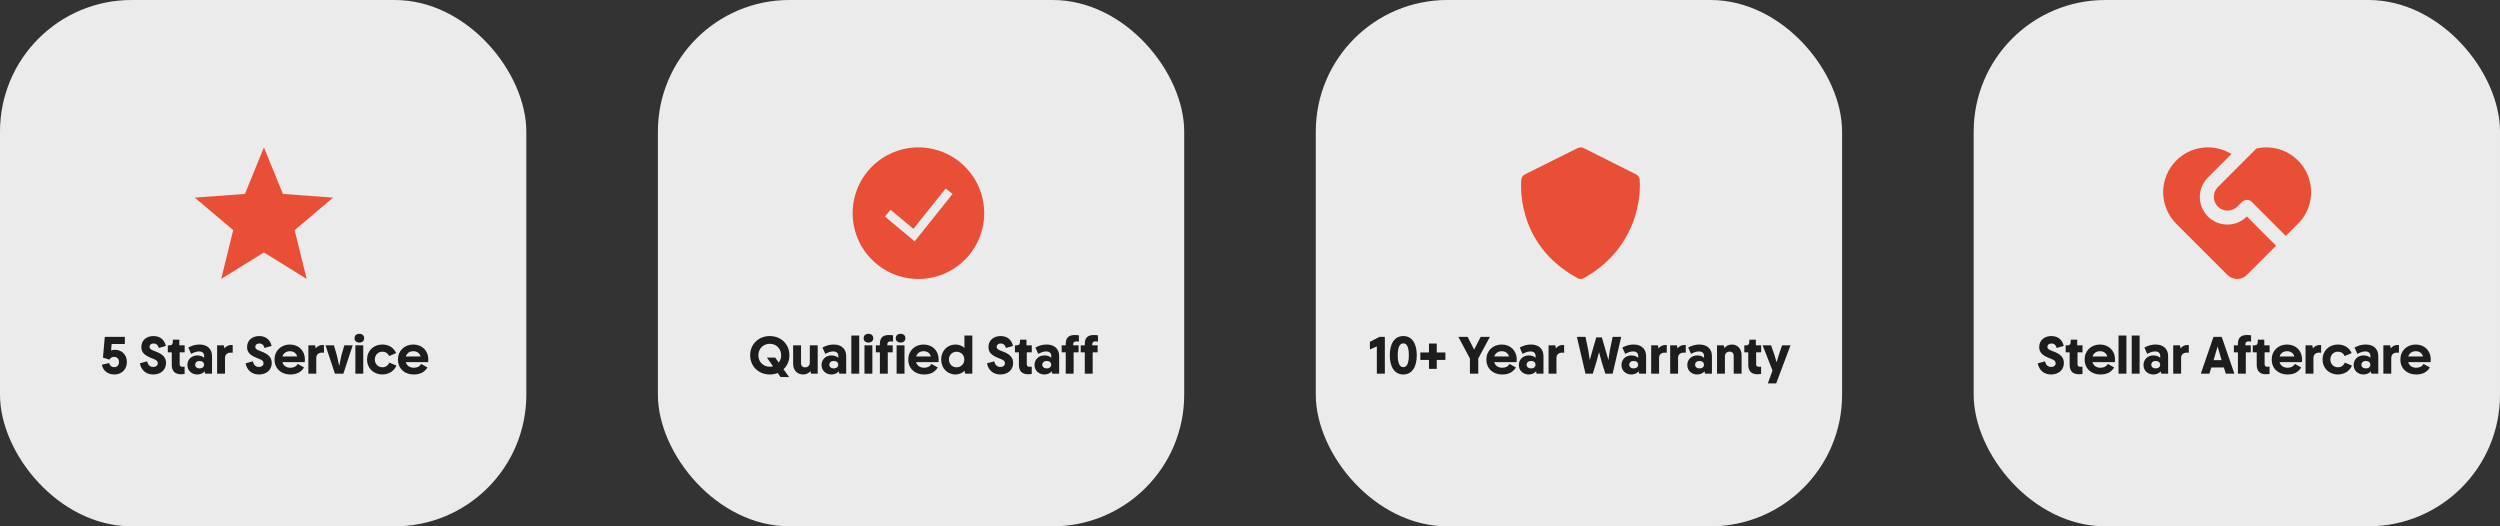
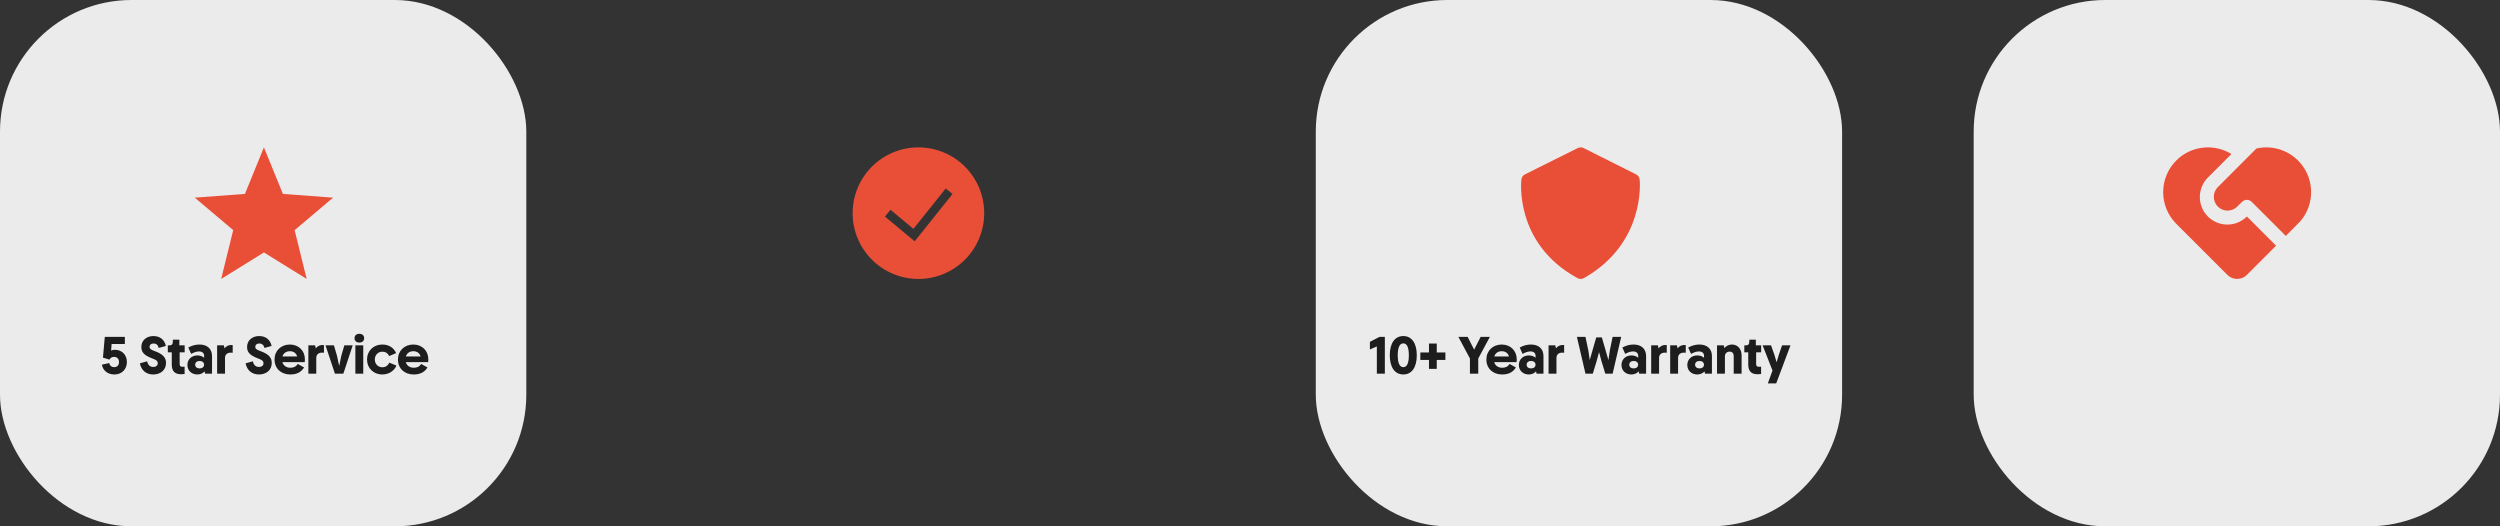
<svg xmlns="http://www.w3.org/2000/svg" width="475" height="100" viewBox="0 0 475 100" fill="none">
  <rect x="0" y="0" width="475" height="100" fill="#333333" stroke="none" />
  <rect x="375" width="100" height="100" rx="25" fill="#ECEBEB" />
  <path d="M427.831 38.358C427.585 38.113 427.253 37.975 426.906 37.975C426.559 37.975 426.226 38.113 425.981 38.358L425.056 39.282C424.562 39.758 423.901 40.022 423.215 40.016C422.529 40.01 421.873 39.735 421.388 39.25C420.903 38.765 420.628 38.108 420.622 37.422C420.616 36.736 420.879 36.075 421.356 35.582L428.722 28.213C430.466 27.817 432.29 27.98 433.936 28.68C435.582 29.38 436.965 30.581 437.889 32.112C438.813 33.643 439.231 35.427 439.083 37.209C438.935 38.991 438.229 40.682 437.065 42.04L434.307 44.833L427.831 38.358ZM413.492 30.493C414.845 29.138 416.616 28.28 418.518 28.058C420.419 27.835 422.34 28.261 423.97 29.265L419.505 33.732C418.538 34.697 417.986 36.002 417.969 37.368C417.951 38.735 418.468 40.053 419.41 41.043C420.352 42.033 421.644 42.615 423.009 42.666C424.374 42.716 425.705 42.23 426.717 41.312L426.906 41.133L432.457 46.683L426.906 52.234C426.415 52.724 425.75 53 425.056 53C424.362 53 423.697 52.724 423.206 52.234L413.49 42.519C411.896 40.924 411 38.761 411 36.505C411 34.25 411.897 32.087 413.492 30.493Z" fill="#E94F37" />
-   <path d="M389.7 71.15C388.39 71.15 387.43 70.38 387.17 69.03L388.55 68.65C388.71 69.38 389.12 69.72 389.71 69.72C390.26 69.72 390.57 69.42 390.57 69.04C390.57 68.55 390.25 68.37 389.47 68.08C387.94 67.49 387.45 66.91 387.45 65.91C387.45 64.69 388.41 63.85 389.74 63.85C391.01 63.85 391.85 64.55 392.11 65.73L390.76 66.11C390.61 65.53 390.26 65.26 389.79 65.26C389.28 65.26 389.01 65.53 389.01 65.88C389.01 66.29 389.28 66.45 390.04 66.73C391.51 67.27 392.14 67.91 392.14 68.96C392.14 70.28 391.14 71.15 389.7 71.15ZM395 71.11C393.82 71.11 393.23 70.51 393.23 69.28V66.94H392.48V65.63H392.6C393.29 65.63 393.44 65.46 393.44 64.7V64.54H394.67V65.61H395.68V66.94H394.73V69.13C394.73 69.59 394.91 69.69 395.33 69.69C395.46 69.69 395.57 69.68 395.67 69.66V71.06C395.45 71.09 395.23 71.11 395 71.11ZM399.062 71.15C397.352 71.15 396.082 70.04 396.082 68.3C396.082 66.66 397.302 65.46 398.992 65.46C400.672 65.46 401.842 66.63 401.852 68.27C401.852 68.52 401.842 68.66 401.822 68.81H397.572C397.762 69.49 398.352 69.87 399.082 69.87C399.712 69.87 400.162 69.67 400.502 69.15L401.692 69.82C401.072 70.82 400.162 71.15 399.062 71.15ZM397.582 67.73H400.382C400.202 67.1 399.712 66.73 398.992 66.73C398.292 66.73 397.772 67.11 397.582 67.73ZM402.521 71V63.75H404.021V71H402.521ZM405.027 71V63.75H406.527V71H405.027ZM410.533 70.56C410.183 70.96 409.663 71.15 409.133 71.15C408.183 71.15 407.263 70.51 407.263 69.34C407.263 68.3 408.063 67.53 409.153 67.53C409.673 67.53 410.123 67.69 410.443 67.98V67.61C410.443 67.06 410.063 66.77 409.463 66.77C408.963 66.77 408.473 66.97 407.973 67.24L407.433 66.03C408.183 65.63 408.833 65.46 409.583 65.46C411.003 65.46 411.943 66.26 411.943 67.64V71H410.633L410.533 70.56ZM409.583 70C410.093 70 410.433 69.72 410.433 69.29C410.433 68.87 410.093 68.58 409.583 68.58C409.083 68.58 408.743 68.87 408.743 69.29C408.743 69.72 409.083 70 409.583 70ZM412.91 71V65.61H414.19L414.31 66.19C414.62 65.8 415.05 65.55 415.58 65.55C415.7 65.55 415.8 65.56 415.87 65.57V67.02C415.77 67.01 415.65 67 415.53 67C414.83 66.99 414.41 67.38 414.41 68V71H412.91ZM418.154 71L420.564 64H422.124L424.534 71H422.904L422.534 69.82H420.154L419.784 71H418.154ZM420.584 68.42H422.094L421.344 65.83L420.584 68.42ZM425.205 65.37C425.205 64.17 425.745 63.65 426.975 63.65C427.195 63.65 427.465 63.67 427.705 63.7V64.91C427.595 64.88 427.405 64.86 427.275 64.86C426.835 64.86 426.625 65.04 426.625 65.42V65.61H427.645V66.94H426.705V71H425.205V66.94H424.435V65.61H425.205V65.37ZM430.545 71.11C429.365 71.11 428.775 70.51 428.775 69.28V66.94H428.025V65.63H428.145C428.835 65.63 428.985 65.46 428.985 64.7V64.54H430.215V65.61H431.225V66.94H430.275V69.13C430.275 69.59 430.455 69.69 430.875 69.69C431.005 69.69 431.115 69.68 431.215 69.66V71.06C430.995 71.09 430.775 71.11 430.545 71.11ZM434.606 71.15C432.896 71.15 431.626 70.04 431.626 68.3C431.626 66.66 432.846 65.46 434.536 65.46C436.216 65.46 437.386 66.63 437.396 68.27C437.396 68.52 437.386 68.66 437.366 68.81H433.116C433.306 69.49 433.896 69.87 434.626 69.87C435.256 69.87 435.706 69.67 436.046 69.15L437.236 69.82C436.616 70.82 435.706 71.15 434.606 71.15ZM433.126 67.73H435.926C435.746 67.1 435.256 66.73 434.536 66.73C433.836 66.73 433.316 67.11 433.126 67.73ZM438.055 71V65.61H439.335L439.455 66.19C439.765 65.8 440.195 65.55 440.725 65.55C440.845 65.55 440.945 65.56 441.015 65.57V67.02C440.915 67.01 440.795 67 440.675 67C439.975 66.99 439.555 67.38 439.555 68V71H438.055ZM444.187 71.15C442.517 71.15 441.287 69.95 441.287 68.31C441.287 66.66 442.507 65.46 444.187 65.46C445.427 65.46 446.357 66.06 446.817 67.09L445.497 67.65C445.227 67.1 444.787 66.82 444.197 66.82C443.397 66.82 442.767 67.43 442.767 68.31C442.767 69.17 443.397 69.78 444.197 69.78C444.807 69.78 445.257 69.48 445.517 68.9L446.867 69.46C446.547 70.3 445.597 71.15 444.187 71.15ZM450.462 70.56C450.112 70.96 449.592 71.15 449.062 71.15C448.112 71.15 447.192 70.51 447.192 69.34C447.192 68.3 447.992 67.53 449.082 67.53C449.602 67.53 450.052 67.69 450.372 67.98V67.61C450.372 67.06 449.992 66.77 449.392 66.77C448.892 66.77 448.402 66.97 447.902 67.24L447.362 66.03C448.112 65.63 448.762 65.46 449.512 65.46C450.932 65.46 451.872 66.26 451.872 67.64V71H450.562L450.462 70.56ZM449.512 70C450.022 70 450.362 69.72 450.362 69.29C450.362 68.87 450.022 68.58 449.512 68.58C449.012 68.58 448.672 68.87 448.672 69.29C448.672 69.72 449.012 70 449.512 70ZM452.84 71V65.61H454.12L454.24 66.19C454.55 65.8 454.98 65.55 455.51 65.55C455.63 65.55 455.73 65.56 455.8 65.57V67.02C455.7 67.01 455.58 67 455.46 67C454.76 66.99 454.34 67.38 454.34 68V71H452.84ZM459.052 71.15C457.342 71.15 456.072 70.04 456.072 68.3C456.072 66.66 457.292 65.46 458.982 65.46C460.662 65.46 461.832 66.63 461.842 68.27C461.842 68.52 461.832 68.66 461.812 68.81H457.562C457.752 69.49 458.342 69.87 459.072 69.87C459.702 69.87 460.152 69.67 460.492 69.15L461.682 69.82C461.062 70.82 460.152 71.15 459.052 71.15ZM457.572 67.73H460.372C460.192 67.1 459.702 66.73 458.982 66.73C458.282 66.73 457.762 67.11 457.572 67.73Z" fill="#1D1D1D" />
-   <rect x="125" width="100" height="100" rx="25" fill="#ECEBEB" />
-   <path d="M146.259 71.15C144.119 71.15 142.529 69.59 142.529 67.5C142.529 65.41 144.119 63.85 146.259 63.85C148.399 63.85 149.989 65.41 149.989 67.5C149.989 68.57 149.569 69.51 148.869 70.16L149.929 71.64H148.309L147.769 70.87C147.309 71.05 146.799 71.15 146.259 71.15ZM146.259 69.68C146.479 69.68 146.679 69.65 146.879 69.6L145.709 67.94H147.289L147.959 68.88C148.249 68.51 148.419 68.03 148.419 67.5C148.419 66.25 147.499 65.32 146.259 65.32C145.019 65.32 144.089 66.25 144.089 67.5C144.089 68.75 145.019 69.68 146.259 69.68ZM152.585 71.15C151.465 71.15 150.695 70.33 150.695 69.12V65.61H152.195V69C152.195 69.51 152.485 69.8 152.985 69.8C153.455 69.8 153.865 69.48 153.865 68.9V65.61H155.365V71H154.085L153.995 70.53C153.625 70.95 153.115 71.15 152.585 71.15ZM159.366 70.56C159.016 70.96 158.496 71.15 157.966 71.15C157.016 71.15 156.096 70.51 156.096 69.34C156.096 68.3 156.896 67.53 157.986 67.53C158.506 67.53 158.956 67.69 159.276 67.98V67.61C159.276 67.06 158.896 66.77 158.296 66.77C157.796 66.77 157.306 66.97 156.806 67.24L156.266 66.03C157.016 65.63 157.666 65.46 158.416 65.46C159.836 65.46 160.776 66.26 160.776 67.64V71H159.466L159.366 70.56ZM158.416 70C158.926 70 159.266 69.72 159.266 69.29C159.266 68.87 158.926 68.58 158.416 68.58C157.916 68.58 157.576 68.87 157.576 69.29C157.576 69.72 157.916 70 158.416 70ZM161.753 71V63.75H163.253V71H161.753ZM164.249 71V65.61H165.749V71H164.249ZM165.009 65.09C164.439 65.09 164.089 64.75 164.089 64.26C164.089 63.76 164.439 63.42 165.009 63.42C165.569 63.42 165.919 63.76 165.919 64.26C165.919 64.75 165.569 65.09 165.009 65.09ZM167.176 65.37C167.176 64.17 167.716 63.65 168.946 63.65C169.166 63.65 169.436 63.67 169.676 63.7V64.91C169.566 64.88 169.376 64.86 169.246 64.86C168.806 64.86 168.596 65.04 168.596 65.42V65.61H169.616V66.94H168.676V71H167.176V66.94H166.406V65.61H167.176V65.37ZM170.356 71V65.61H171.856V71H170.356ZM171.116 65.09C170.546 65.09 170.196 64.75 170.196 64.26C170.196 63.76 170.546 63.42 171.116 63.42C171.676 63.42 172.026 63.76 172.026 64.26C172.026 64.75 171.676 65.09 171.116 65.09ZM175.552 71.15C173.842 71.15 172.572 70.04 172.572 68.3C172.572 66.66 173.792 65.46 175.482 65.46C177.162 65.46 178.332 66.63 178.342 68.27C178.342 68.52 178.332 68.66 178.312 68.81H174.062C174.252 69.49 174.842 69.87 175.572 69.87C176.202 69.87 176.652 69.67 176.992 69.15L178.182 69.82C177.562 70.82 176.652 71.15 175.552 71.15ZM174.072 67.73H176.872C176.692 67.1 176.202 66.73 175.482 66.73C174.782 66.73 174.262 67.11 174.072 67.73ZM181.549 71.15C179.989 71.15 178.819 69.95 178.819 68.3C178.819 66.67 179.989 65.46 181.549 65.46C182.219 65.46 182.799 65.7 183.239 66.1V63.75H184.739V71H183.369L183.269 70.46C182.809 70.89 182.209 71.15 181.549 71.15ZM181.749 69.79C182.599 69.79 183.219 69.15 183.219 68.3C183.219 67.45 182.599 66.83 181.749 66.83C180.919 66.83 180.299 67.45 180.299 68.3C180.299 69.15 180.919 69.79 181.749 69.79ZM190.06 71.15C188.75 71.15 187.79 70.38 187.53 69.03L188.91 68.65C189.07 69.38 189.48 69.72 190.07 69.72C190.62 69.72 190.93 69.42 190.93 69.04C190.93 68.55 190.61 68.37 189.83 68.08C188.3 67.49 187.81 66.91 187.81 65.91C187.81 64.69 188.77 63.85 190.1 63.85C191.37 63.85 192.21 64.55 192.47 65.73L191.12 66.11C190.97 65.53 190.62 65.26 190.15 65.26C189.64 65.26 189.37 65.53 189.37 65.88C189.37 66.29 189.64 66.45 190.4 66.73C191.87 67.27 192.5 67.91 192.5 68.96C192.5 70.28 191.5 71.15 190.06 71.15ZM195.36 71.11C194.18 71.11 193.59 70.51 193.59 69.28V66.94H192.84V65.63H192.96C193.65 65.63 193.8 65.46 193.8 64.7V64.54H195.03V65.61H196.04V66.94H195.09V69.13C195.09 69.59 195.27 69.69 195.69 69.69C195.82 69.69 195.93 69.68 196.03 69.66V71.06C195.81 71.09 195.59 71.11 195.36 71.11ZM199.829 70.56C199.479 70.96 198.959 71.15 198.429 71.15C197.479 71.15 196.559 70.51 196.559 69.34C196.559 68.3 197.359 67.53 198.449 67.53C198.969 67.53 199.419 67.69 199.739 67.98V67.61C199.739 67.06 199.359 66.77 198.759 66.77C198.259 66.77 197.769 66.97 197.269 67.24L196.729 66.03C197.479 65.63 198.129 65.46 198.879 65.46C200.299 65.46 201.239 66.26 201.239 67.64V71H199.929L199.829 70.56ZM198.879 70C199.389 70 199.729 69.72 199.729 69.29C199.729 68.87 199.389 68.58 198.879 68.58C198.379 68.58 198.039 68.87 198.039 69.29C198.039 69.72 198.379 70 198.879 70ZM202.49 65.37C202.49 64.17 203.03 63.65 204.26 63.65C204.48 63.65 204.75 63.67 204.99 63.7V64.91C204.88 64.88 204.69 64.86 204.56 64.86C204.12 64.86 203.91 65.04 203.91 65.42V65.61H204.93V66.94H203.99V71H202.49V66.94H201.72V65.61H202.49V65.37ZM206.109 65.37C206.109 64.17 206.649 63.65 207.879 63.65C208.099 63.65 208.369 63.67 208.609 63.7V64.91C208.499 64.88 208.309 64.86 208.179 64.86C207.739 64.86 207.529 65.04 207.529 65.42V65.61H208.549V66.94H207.609V71H206.109V66.94H205.339V65.61H206.109V65.37Z" fill="#1D1D1D" />
  <path fill-rule="evenodd" clip-rule="evenodd" d="M162 40.5C162 37.185 163.317 34.005 165.661 31.661C168.005 29.317 171.185 28 174.5 28C177.815 28 180.995 29.317 183.339 31.661C185.683 34.005 187 37.185 187 40.5C187 43.815 185.683 46.995 183.339 49.339C180.995 51.683 177.815 53 174.5 53C171.185 53 168.005 51.683 165.661 49.339C163.317 46.995 162 43.815 162 40.5ZM173.787 45.85L180.983 36.853L179.683 35.813L173.547 43.482L169.2 39.86L168.133 41.14L173.787 45.85Z" fill="#E94F37" />
  <rect x="250" width="100" height="100" rx="25" fill="#ECEBEB" />
  <path d="M261.6 71V65.82L260.28 66.4V64.95L262.12 64H263.12V71H261.6ZM266.63 71.15C265.03 71.15 264.06 69.81 264.06 67.5C264.06 65.19 265.03 63.85 266.63 63.85C268.22 63.85 269.19 65.19 269.19 67.5C269.19 69.81 268.22 71.15 266.63 71.15ZM266.63 69.76C267.32 69.76 267.68 69.02 267.68 67.51C267.68 65.99 267.32 65.24 266.63 65.24C265.94 65.24 265.57 65.99 265.57 67.5C265.57 69.01 265.94 69.76 266.63 69.76ZM271.504 70.09V68.39H269.864V66.97H271.504V65.27H272.984V66.97H274.624V68.39H272.984V70.09H271.504ZM279.287 71V68.11L277.087 64H278.847L280.087 66.43L281.327 64H283.077L280.867 68.12V71H279.287ZM285.391 71.15C283.681 71.15 282.411 70.04 282.411 68.3C282.411 66.66 283.631 65.46 285.321 65.46C287.001 65.46 288.171 66.63 288.181 68.27C288.181 68.52 288.171 68.66 288.151 68.81H283.901C284.091 69.49 284.681 69.87 285.411 69.87C286.041 69.87 286.491 69.67 286.831 69.15L288.021 69.82C287.401 70.82 286.491 71.15 285.391 71.15ZM283.911 67.73H286.711C286.531 67.1 286.041 66.73 285.321 66.73C284.621 66.73 284.101 67.11 283.911 67.73ZM291.85 70.56C291.5 70.96 290.98 71.15 290.45 71.15C289.5 71.15 288.58 70.51 288.58 69.34C288.58 68.3 289.38 67.53 290.47 67.53C290.99 67.53 291.44 67.69 291.76 67.98V67.61C291.76 67.06 291.38 66.77 290.78 66.77C290.28 66.77 289.79 66.97 289.29 67.24L288.75 66.03C289.5 65.63 290.15 65.46 290.9 65.46C292.32 65.46 293.26 66.26 293.26 67.64V71H291.95L291.85 70.56ZM290.9 70C291.41 70 291.75 69.72 291.75 69.29C291.75 68.87 291.41 68.58 290.9 68.58C290.4 68.58 290.06 68.87 290.06 69.29C290.06 69.72 290.4 70 290.9 70ZM294.227 71V65.61H295.507L295.627 66.19C295.937 65.8 296.367 65.55 296.897 65.55C297.017 65.55 297.117 65.56 297.187 65.57V67.02C297.087 67.01 296.967 67 296.847 67C296.147 66.99 295.727 67.38 295.727 68V71H294.227ZM306.4 64H308.03L306.4 71H305.01L304.29 68.65L303.82 66.91L303.36 68.61L302.63 71H301.24L299.61 64H301.24L301.79 66.62L302.05 68.41L302.56 66.62L303.29 64.1H304.35L305.08 66.62L305.6 68.42L305.86 66.62L306.4 64ZM311.348 70.56C310.998 70.96 310.478 71.15 309.948 71.15C308.998 71.15 308.078 70.51 308.078 69.34C308.078 68.3 308.878 67.53 309.968 67.53C310.488 67.53 310.938 67.69 311.258 67.98V67.61C311.258 67.06 310.878 66.77 310.278 66.77C309.778 66.77 309.288 66.97 308.788 67.24L308.248 66.03C308.998 65.63 309.648 65.46 310.398 65.46C311.818 65.46 312.758 66.26 312.758 67.64V71H311.448L311.348 70.56ZM310.398 70C310.908 70 311.248 69.72 311.248 69.29C311.248 68.87 310.908 68.58 310.398 68.58C309.898 68.58 309.558 68.87 309.558 69.29C309.558 69.72 309.898 70 310.398 70ZM313.725 71V65.61H315.005L315.125 66.19C315.435 65.8 315.865 65.55 316.395 65.55C316.515 65.55 316.615 65.56 316.685 65.57V67.02C316.585 67.01 316.465 67 316.345 67C315.645 66.99 315.225 67.38 315.225 68V71H313.725ZM317.334 71V65.61H318.614L318.734 66.19C319.044 65.8 319.474 65.55 320.004 65.55C320.124 65.55 320.224 65.56 320.294 65.57V67.02C320.194 67.01 320.074 67 319.954 67C319.254 66.99 318.834 67.38 318.834 68V71H317.334ZM323.857 70.56C323.507 70.96 322.987 71.15 322.457 71.15C321.507 71.15 320.587 70.51 320.587 69.34C320.587 68.3 321.387 67.53 322.477 67.53C322.997 67.53 323.447 67.69 323.767 67.98V67.61C323.767 67.06 323.387 66.77 322.787 66.77C322.287 66.77 321.797 66.97 321.297 67.24L320.757 66.03C321.507 65.63 322.157 65.46 322.907 65.46C324.327 65.46 325.267 66.26 325.267 67.64V71H323.957L323.857 70.56ZM322.907 70C323.417 70 323.757 69.72 323.757 69.29C323.757 68.87 323.417 68.58 322.907 68.58C322.407 68.58 322.067 68.87 322.067 69.29C322.067 69.72 322.407 70 322.907 70ZM329.404 67.62C329.404 67.12 329.134 66.81 328.614 66.81C328.094 66.81 327.734 67.18 327.734 67.71V71H326.234V65.61H327.514L327.624 66.13C328.004 65.68 328.534 65.46 329.064 65.46C330.154 65.46 330.904 66.29 330.904 67.51V71H329.404V67.62ZM333.938 71.11C332.758 71.11 332.168 70.51 332.168 69.28V66.94H331.418V65.63H331.538C332.228 65.63 332.378 65.46 332.378 64.7V64.54H333.608V65.61H334.618V66.94H333.668V69.13C333.668 69.59 333.848 69.69 334.268 69.69C334.398 69.69 334.508 69.68 334.608 69.66V71.06C334.388 71.09 334.168 71.11 333.938 71.11ZM335.886 72.85L336.776 70.4L334.896 65.61H336.496L337.136 67.41L337.556 68.84L337.976 67.41L338.596 65.61H340.196L337.476 72.85H335.886Z" fill="#1D1D1D" />
  <path d="M310.857 33.133L300.891 28.133C300.717 28.046 300.526 28 300.332 28C300.137 28 299.946 28.044 299.772 28.131L289.738 33.131C289.367 33.318 289.111 33.677 289.058 34.09C289.042 34.211 287.627 46.266 299.734 52.849C299.921 52.95 300.13 53.002 300.342 53C300.553 52.998 300.761 52.942 300.946 52.838C312.579 46.264 311.588 34.622 311.54 34.13C311.52 33.919 311.446 33.718 311.327 33.543C311.207 33.369 311.046 33.228 310.857 33.133Z" fill="#E94F37" />
  <rect width="100" height="100" rx="25" fill="#ECEBEB" />
  <path d="M20.74 68.98C20.87 69.49 21.2 69.76 21.72 69.76C22.25 69.76 22.61 69.39 22.61 68.79C22.61 68.15 22.21 67.81 21.67 67.81C21.25 67.81 20.95 68.01 20.8 68.33L19.56 67.95L19.91 64H23.72V65.36H21.21L21.11 66.6C21.32 66.51 21.56 66.46 21.86 66.46C23.12 66.46 24.11 67.39 24.11 68.78C24.11 70.17 23.13 71.15 21.74 71.15C20.47 71.15 19.55 70.41 19.36 69.29L20.74 68.98ZM29.105 71.15C27.795 71.15 26.835 70.38 26.575 69.03L27.955 68.65C28.115 69.38 28.525 69.72 29.115 69.72C29.665 69.72 29.975 69.42 29.975 69.04C29.975 68.55 29.655 68.37 28.875 68.08C27.345 67.49 26.855 66.91 26.855 65.91C26.855 64.69 27.815 63.85 29.145 63.85C30.415 63.85 31.255 64.55 31.515 65.73L30.165 66.11C30.015 65.53 29.665 65.26 29.195 65.26C28.685 65.26 28.415 65.53 28.415 65.88C28.415 66.29 28.685 66.45 29.445 66.73C30.915 67.27 31.545 67.91 31.545 68.96C31.545 70.28 30.545 71.15 29.105 71.15ZM34.406 71.11C33.225 71.11 32.636 70.51 32.636 69.28V66.94H31.886V65.63H32.005C32.696 65.63 32.846 65.46 32.846 64.7V64.54H34.075V65.61H35.086V66.94H34.136V69.13C34.136 69.59 34.316 69.69 34.736 69.69C34.865 69.69 34.975 69.68 35.075 69.66V71.06C34.855 71.09 34.636 71.11 34.406 71.11ZM38.874 70.56C38.525 70.96 38.005 71.15 37.474 71.15C36.525 71.15 35.605 70.51 35.605 69.34C35.605 68.3 36.404 67.53 37.495 67.53C38.014 67.53 38.465 67.69 38.785 67.98V67.61C38.785 67.06 38.404 66.77 37.804 66.77C37.304 66.77 36.815 66.97 36.315 67.24L35.775 66.03C36.525 65.63 37.175 65.46 37.925 65.46C39.344 65.46 40.285 66.26 40.285 67.64V71H38.974L38.874 70.56ZM37.925 70C38.434 70 38.775 69.72 38.775 69.29C38.775 68.87 38.434 68.58 37.925 68.58C37.425 68.58 37.084 68.87 37.084 69.29C37.084 69.72 37.425 70 37.925 70ZM41.252 71V65.61H42.532L42.652 66.19C42.962 65.8 43.392 65.55 43.922 65.55C44.042 65.55 44.142 65.56 44.212 65.57V67.02C44.112 67.01 43.992 67 43.872 67C43.172 66.99 42.752 67.38 42.752 68V71H41.252ZM49.195 71.15C47.885 71.15 46.925 70.38 46.665 69.03L48.045 68.65C48.205 69.38 48.615 69.72 49.205 69.72C49.755 69.72 50.065 69.42 50.065 69.04C50.065 68.55 49.745 68.37 48.965 68.08C47.435 67.49 46.945 66.91 46.945 65.91C46.945 64.69 47.905 63.85 49.235 63.85C50.505 63.85 51.345 64.55 51.605 65.73L50.255 66.11C50.105 65.53 49.755 65.26 49.285 65.26C48.775 65.26 48.505 65.53 48.505 65.88C48.505 66.29 48.775 66.45 49.535 66.73C51.005 67.27 51.635 67.91 51.635 68.96C51.635 70.28 50.635 71.15 49.195 71.15ZM55.142 71.15C53.432 71.15 52.162 70.04 52.162 68.3C52.162 66.66 53.382 65.46 55.072 65.46C56.752 65.46 57.922 66.63 57.932 68.27C57.932 68.52 57.922 68.66 57.902 68.81H53.652C53.842 69.49 54.432 69.87 55.162 69.87C55.792 69.87 56.242 69.67 56.582 69.15L57.772 69.82C57.152 70.82 56.242 71.15 55.142 71.15ZM53.662 67.73H56.462C56.282 67.1 55.792 66.73 55.072 66.73C54.372 66.73 53.852 67.11 53.662 67.73ZM58.591 71V65.61H59.871L59.991 66.19C60.301 65.8 60.731 65.55 61.261 65.55C61.381 65.55 61.481 65.56 61.551 65.57V67.02C61.451 67.01 61.331 67 61.211 67C60.511 66.99 60.091 67.38 60.091 68V71H58.591ZM63.637 71L61.847 65.61H63.447L64.017 67.56L64.447 69.53L64.857 67.56L65.427 65.61H67.017L65.237 71H63.637ZM67.52 71V65.61H69.02V71H67.52ZM68.28 65.09C67.71 65.09 67.36 64.75 67.36 64.26C67.36 63.76 67.71 63.42 68.28 63.42C68.84 63.42 69.19 63.76 69.19 64.26C69.19 64.75 68.84 65.09 68.28 65.09ZM72.636 71.15C70.966 71.15 69.736 69.95 69.736 68.31C69.736 66.66 70.956 65.46 72.636 65.46C73.876 65.46 74.806 66.06 75.266 67.09L73.946 67.65C73.676 67.1 73.236 66.82 72.646 66.82C71.846 66.82 71.216 67.43 71.216 68.31C71.216 69.17 71.846 69.78 72.646 69.78C73.256 69.78 73.706 69.48 73.966 68.9L75.316 69.46C74.996 70.3 74.046 71.15 72.636 71.15ZM78.591 71.15C76.882 71.15 75.612 70.04 75.612 68.3C75.612 66.66 76.832 65.46 78.522 65.46C80.201 65.46 81.371 66.63 81.382 68.27C81.382 68.52 81.371 68.66 81.352 68.81H77.102C77.291 69.49 77.882 69.87 78.612 69.87C79.242 69.87 79.692 69.67 80.031 69.15L81.222 69.82C80.602 70.82 79.692 71.15 78.591 71.15ZM77.112 67.73H79.912C79.731 67.1 79.242 66.73 78.522 66.73C77.822 66.73 77.302 67.11 77.112 67.73Z" fill="#1D1D1D" />
  <path d="M50.145 28L46.536 36.845L37 37.552L44.31 43.725L42.022 53L50.145 47.963M50.145 28L53.754 36.845L63.29 37.552L55.98 43.725L58.268 53L50.145 47.963" fill="#E94F37" />
</svg>